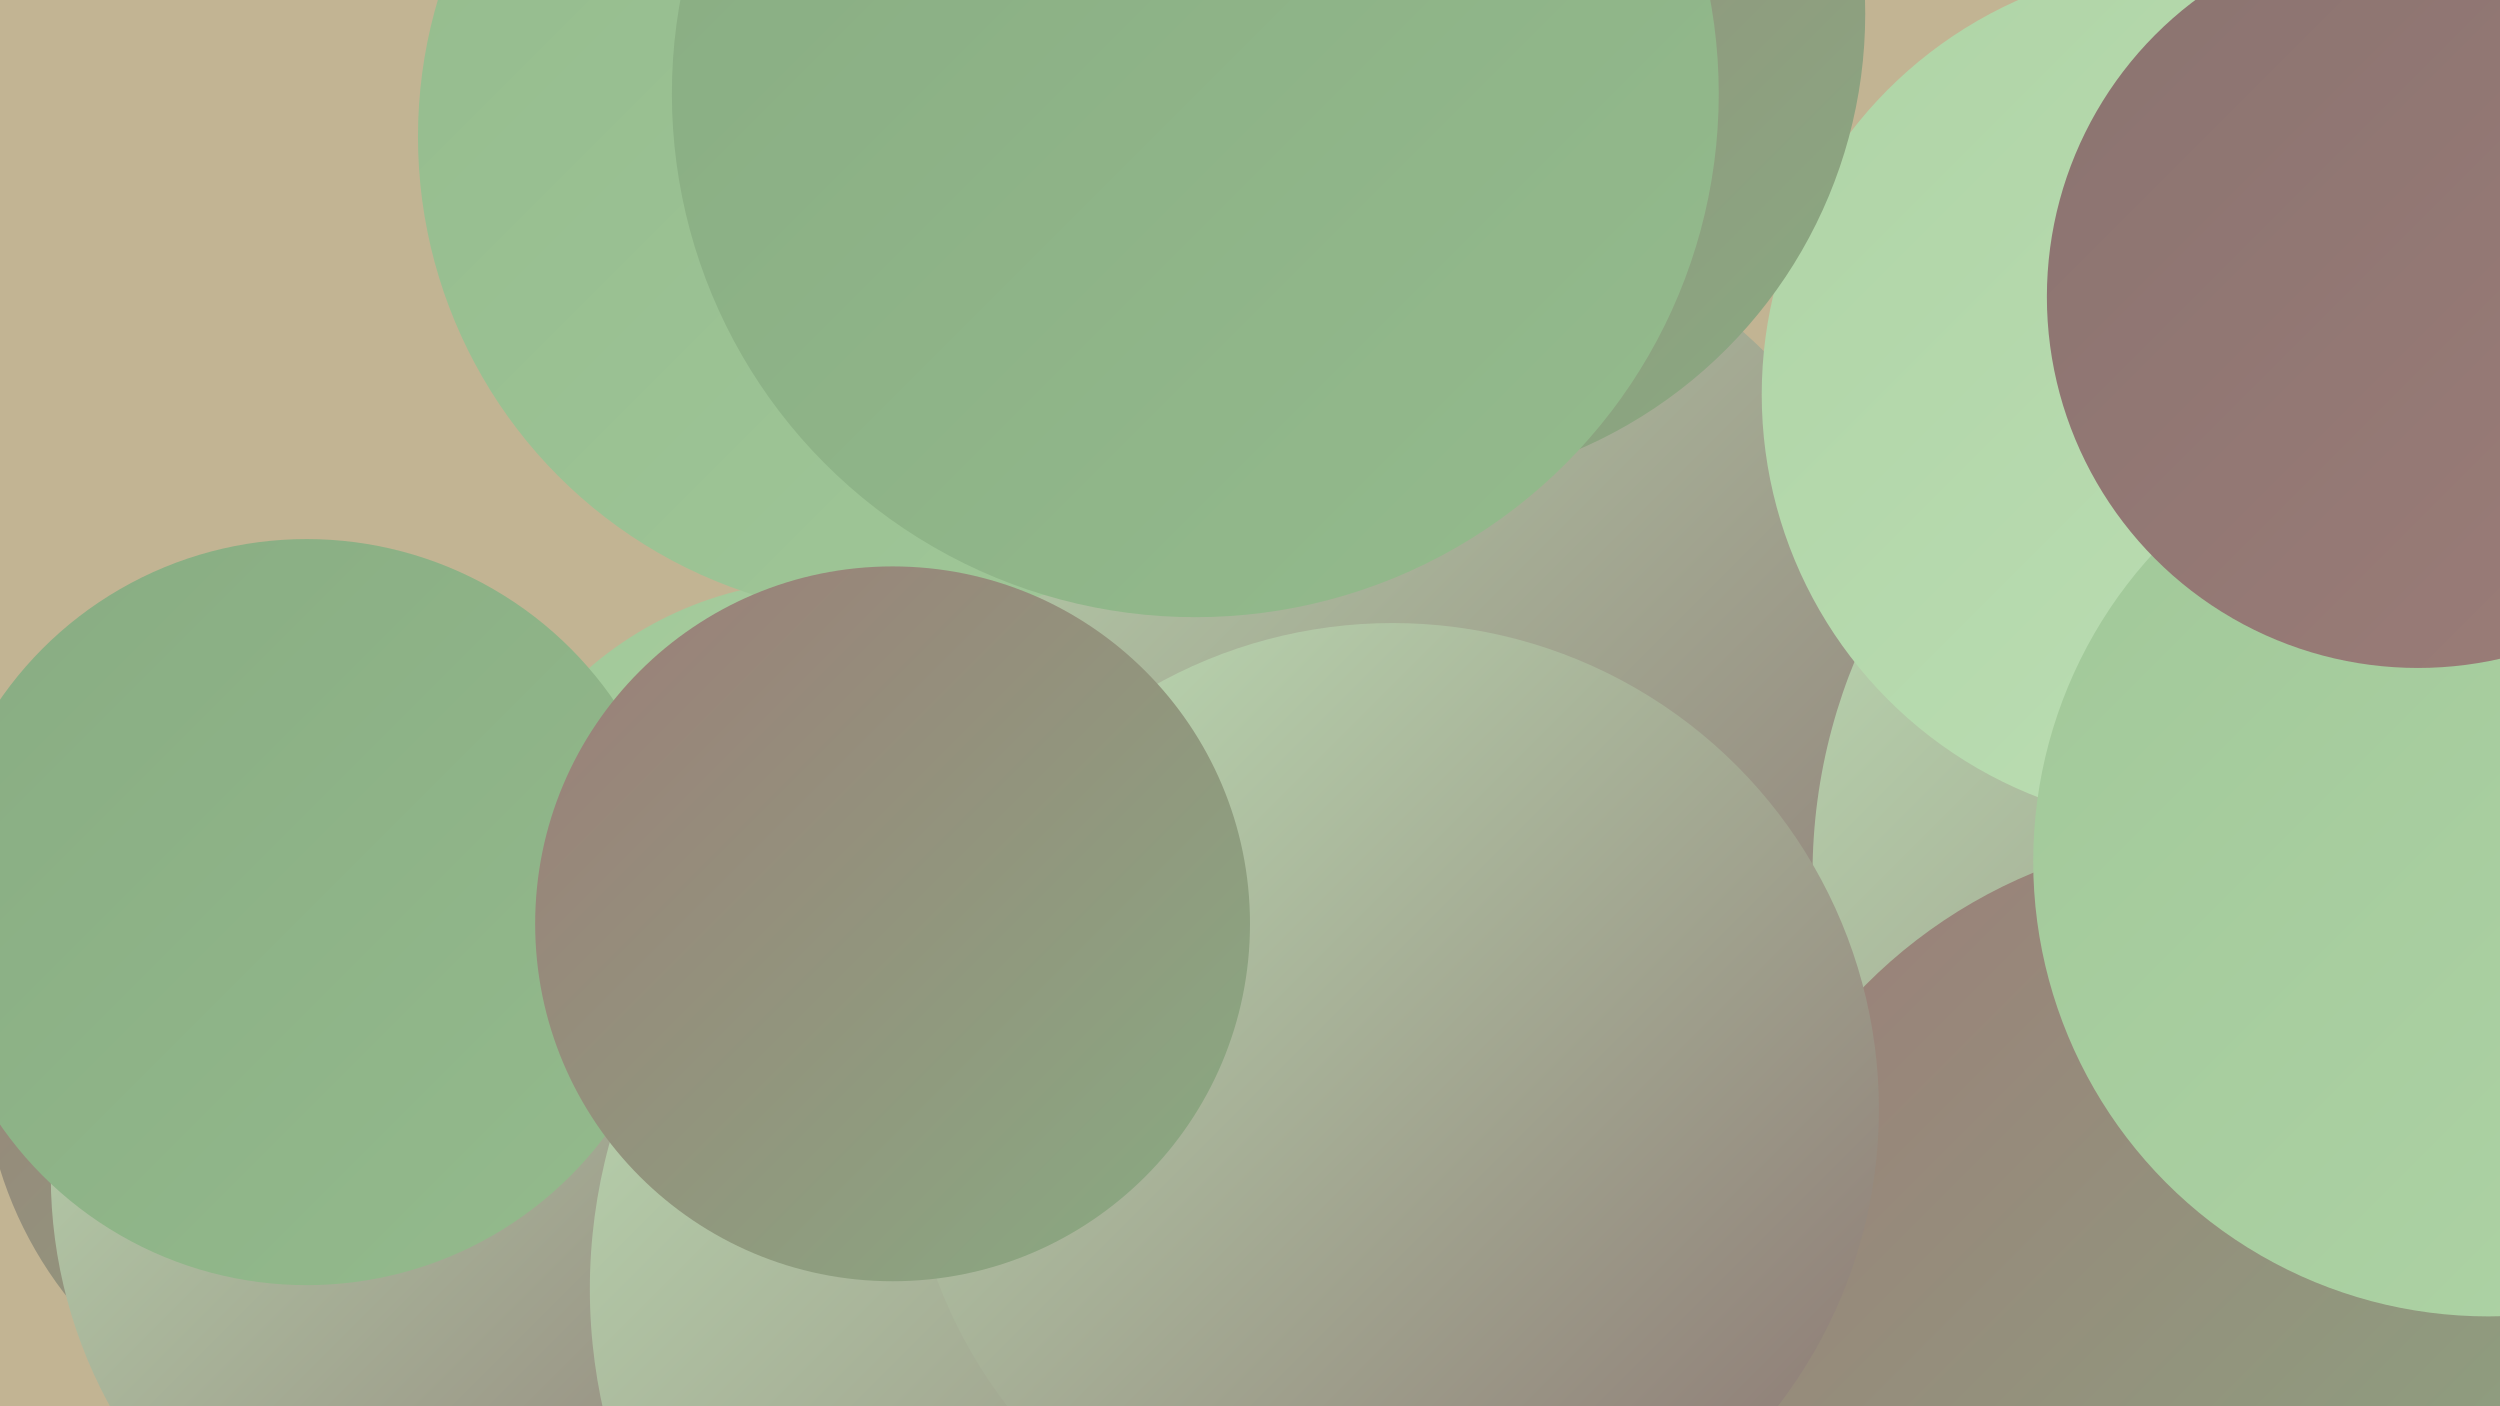
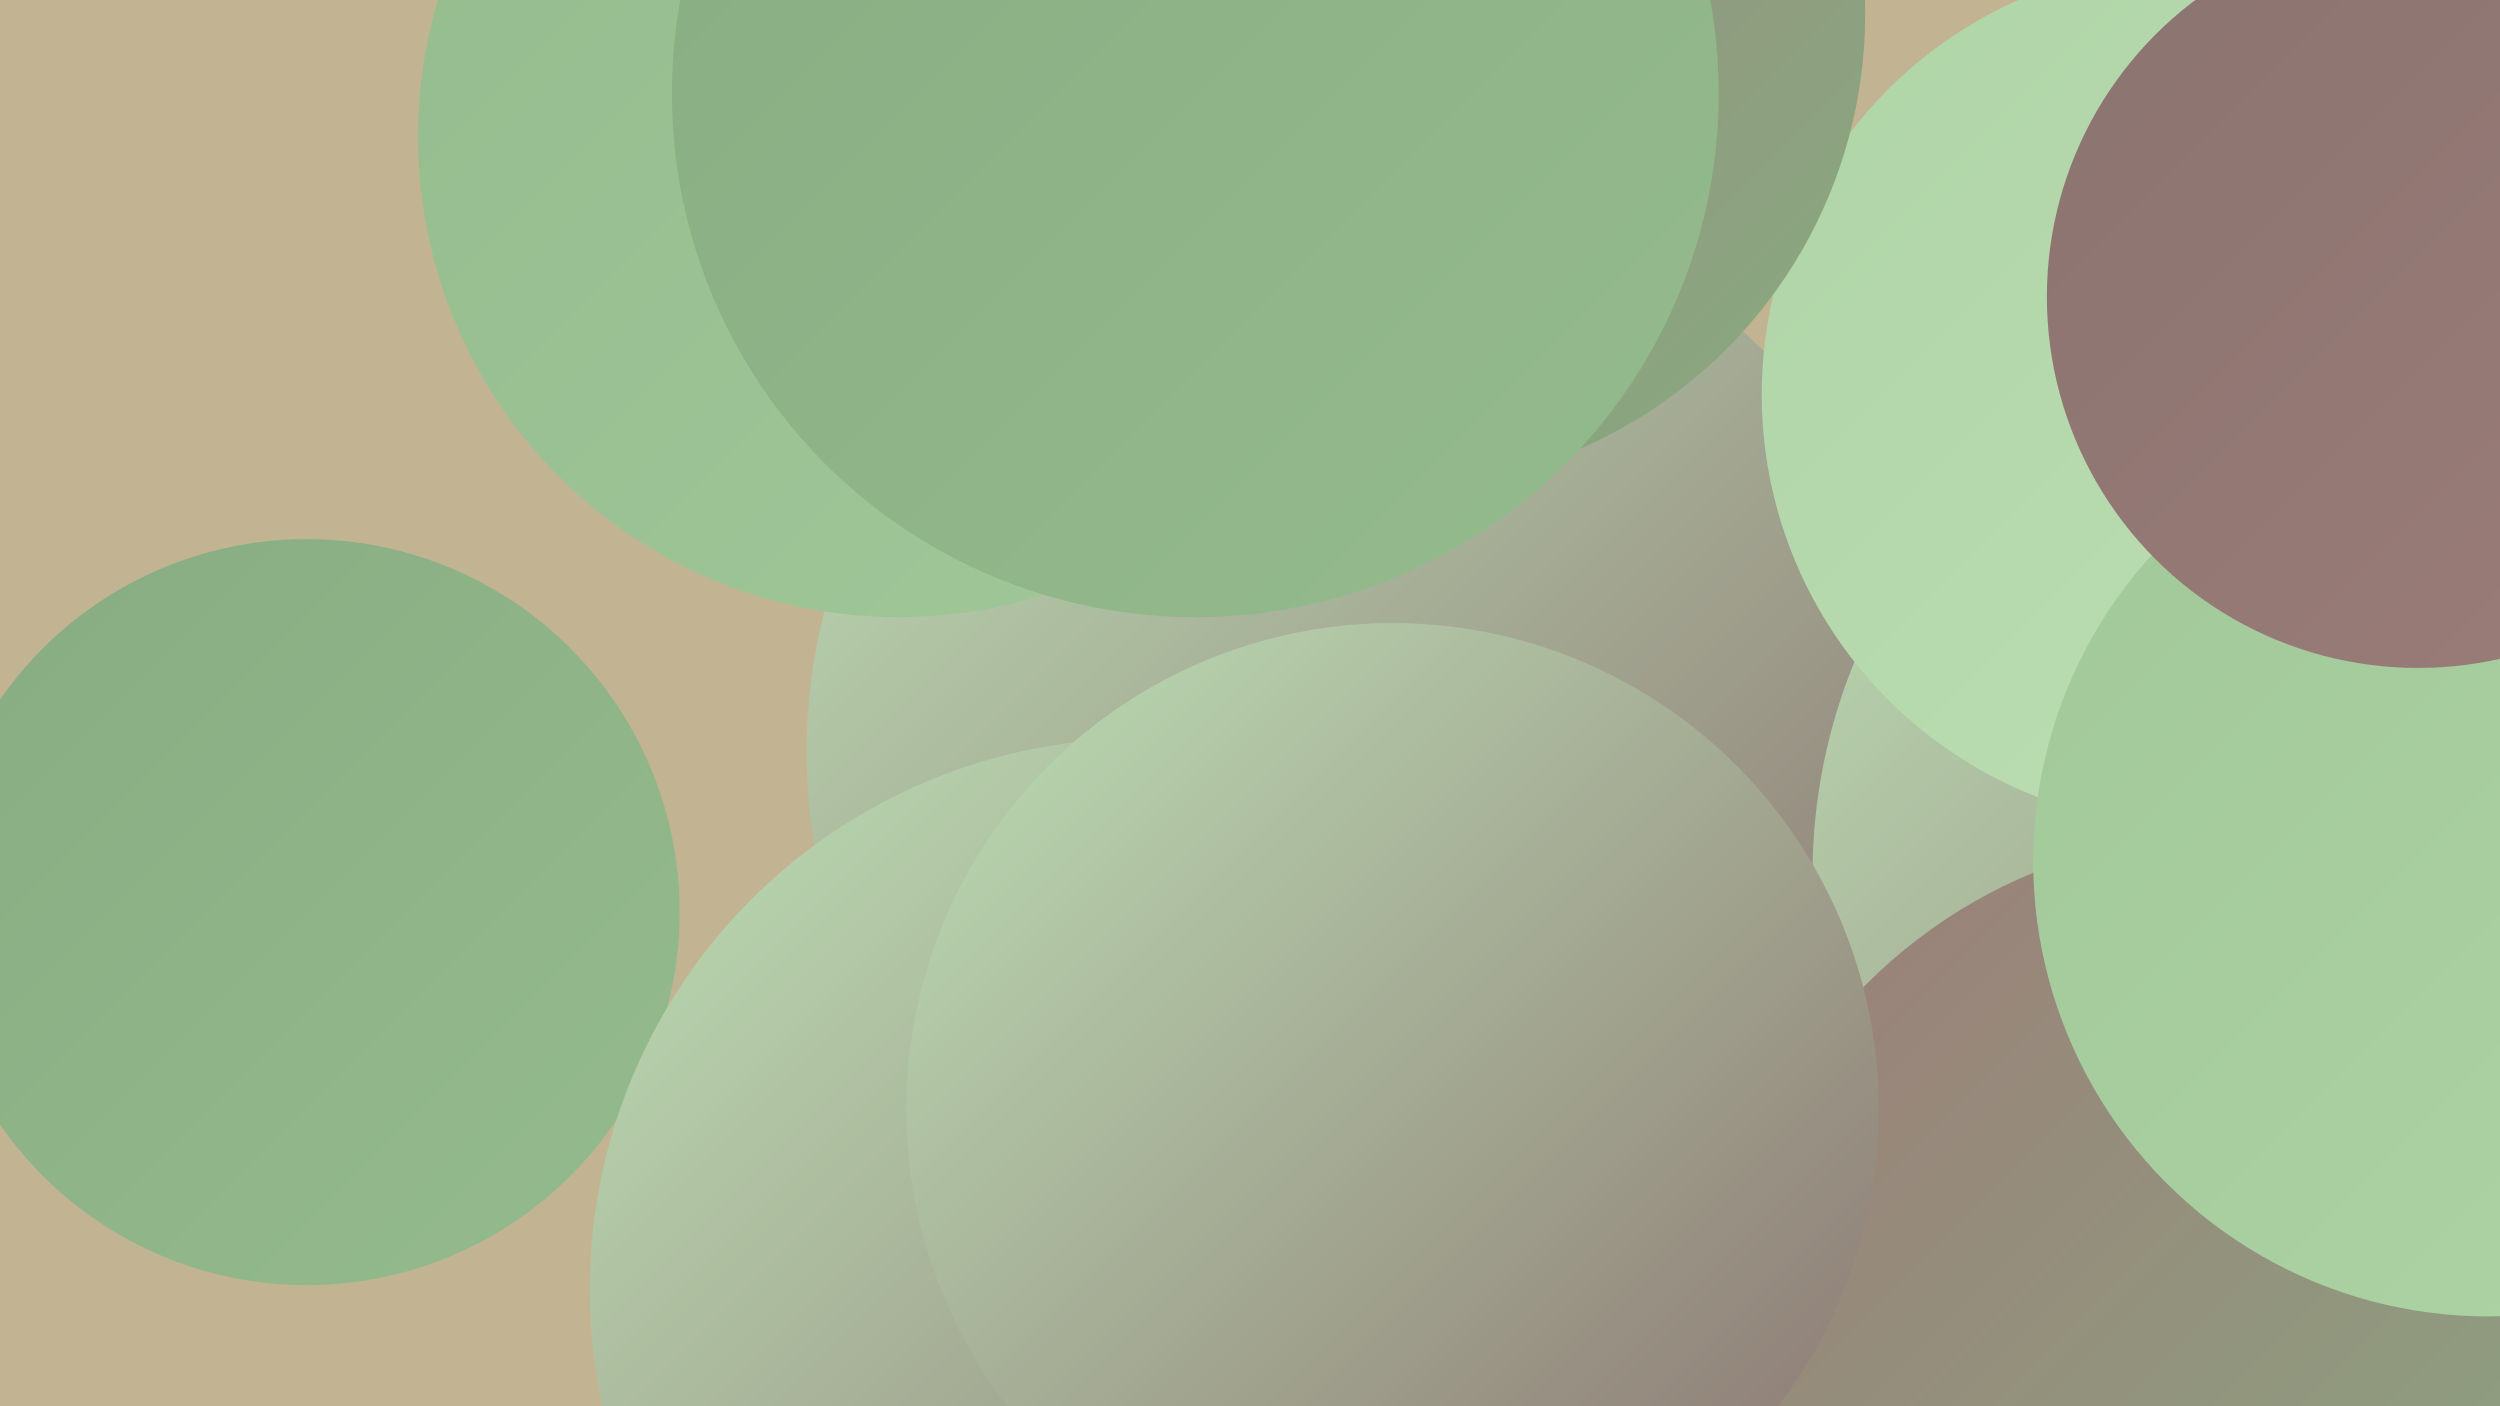
<svg xmlns="http://www.w3.org/2000/svg" width="1280" height="720">
  <defs>
    <linearGradient id="grad0" x1="0%" y1="0%" x2="100%" y2="100%">
      <stop offset="0%" style="stop-color:#8a7370;stop-opacity:1" />
      <stop offset="100%" style="stop-color:#9c7d78;stop-opacity:1" />
    </linearGradient>
    <linearGradient id="grad1" x1="0%" y1="0%" x2="100%" y2="100%">
      <stop offset="0%" style="stop-color:#9c7d78;stop-opacity:1" />
      <stop offset="100%" style="stop-color:#88ac82;stop-opacity:1" />
    </linearGradient>
    <linearGradient id="grad2" x1="0%" y1="0%" x2="100%" y2="100%">
      <stop offset="0%" style="stop-color:#88ac82;stop-opacity:1" />
      <stop offset="100%" style="stop-color:#94bb8d;stop-opacity:1" />
    </linearGradient>
    <linearGradient id="grad3" x1="0%" y1="0%" x2="100%" y2="100%">
      <stop offset="0%" style="stop-color:#94bb8d;stop-opacity:1" />
      <stop offset="100%" style="stop-color:#a1c899;stop-opacity:1" />
    </linearGradient>
    <linearGradient id="grad4" x1="0%" y1="0%" x2="100%" y2="100%">
      <stop offset="0%" style="stop-color:#a1c899;stop-opacity:1" />
      <stop offset="100%" style="stop-color:#afd4a6;stop-opacity:1" />
    </linearGradient>
    <linearGradient id="grad5" x1="0%" y1="0%" x2="100%" y2="100%">
      <stop offset="0%" style="stop-color:#afd4a6;stop-opacity:1" />
      <stop offset="100%" style="stop-color:#bddfb5;stop-opacity:1" />
    </linearGradient>
    <linearGradient id="grad6" x1="0%" y1="0%" x2="100%" y2="100%">
      <stop offset="0%" style="stop-color:#bddfb5;stop-opacity:1" />
      <stop offset="100%" style="stop-color:#8a7370;stop-opacity:1" />
    </linearGradient>
  </defs>
  <rect width="1280" height="720" fill="#c2b493" />
  <circle cx="1101" cy="613" r="193" fill="url(#grad2)" />
  <circle cx="1271" cy="530" r="196" fill="url(#grad4)" />
  <circle cx="1256" cy="413" r="246" fill="url(#grad5)" />
  <circle cx="730" cy="719" r="285" fill="url(#grad6)" />
  <circle cx="701" cy="385" r="288" fill="url(#grad6)" />
-   <circle cx="423" cy="483" r="186" fill="url(#grad4)" />
  <circle cx="460" cy="70" r="246" fill="url(#grad3)" />
  <circle cx="1216" cy="448" r="288" fill="url(#grad6)" />
-   <circle cx="193" cy="539" r="202" fill="url(#grad1)" />
-   <circle cx="271" cy="602" r="245" fill="url(#grad6)" />
  <circle cx="157" cy="467" r="191" fill="url(#grad2)" />
  <circle cx="1123" cy="202" r="221" fill="url(#grad5)" />
  <circle cx="584" cy="660" r="282" fill="url(#grad6)" />
  <circle cx="1141" cy="689" r="262" fill="url(#grad1)" />
  <circle cx="713" cy="568" r="249" fill="url(#grad6)" />
  <circle cx="712" cy="7" r="243" fill="url(#grad1)" />
  <circle cx="1274" cy="441" r="233" fill="url(#grad4)" />
-   <circle cx="457" cy="473" r="183" fill="url(#grad1)" />
  <circle cx="612" cy="48" r="268" fill="url(#grad2)" />
  <circle cx="1238" cy="152" r="190" fill="url(#grad0)" />
</svg>